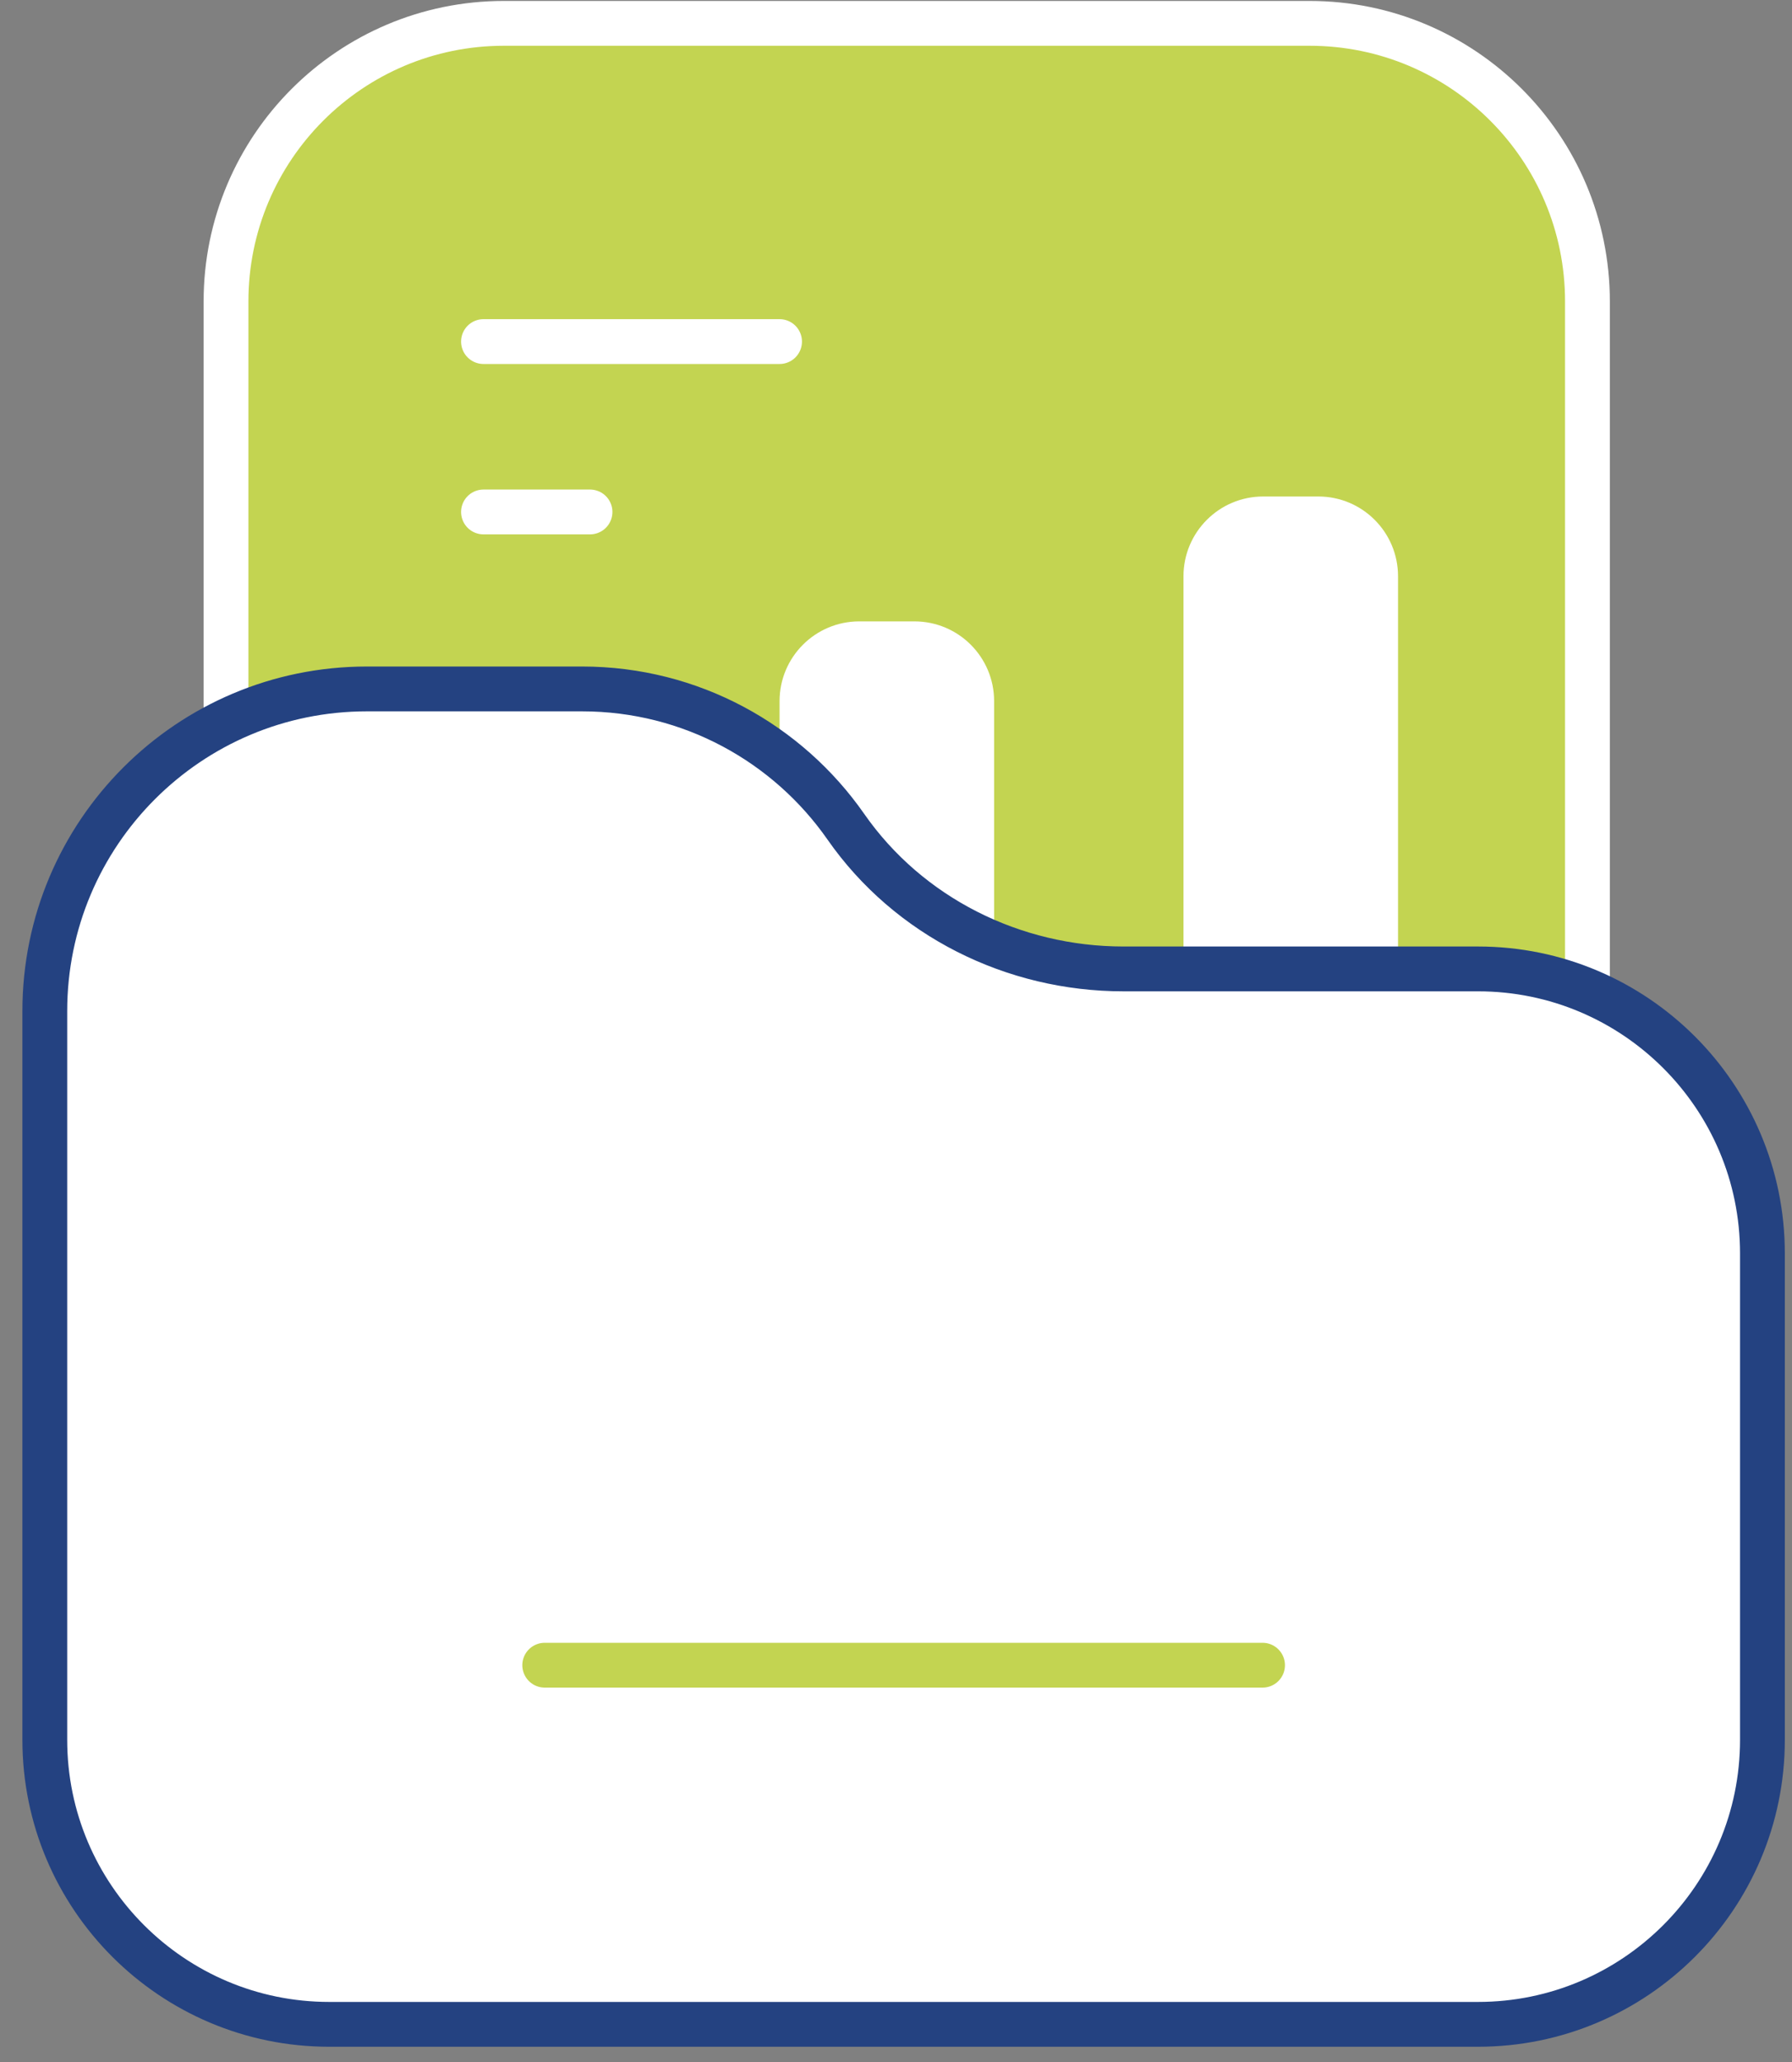
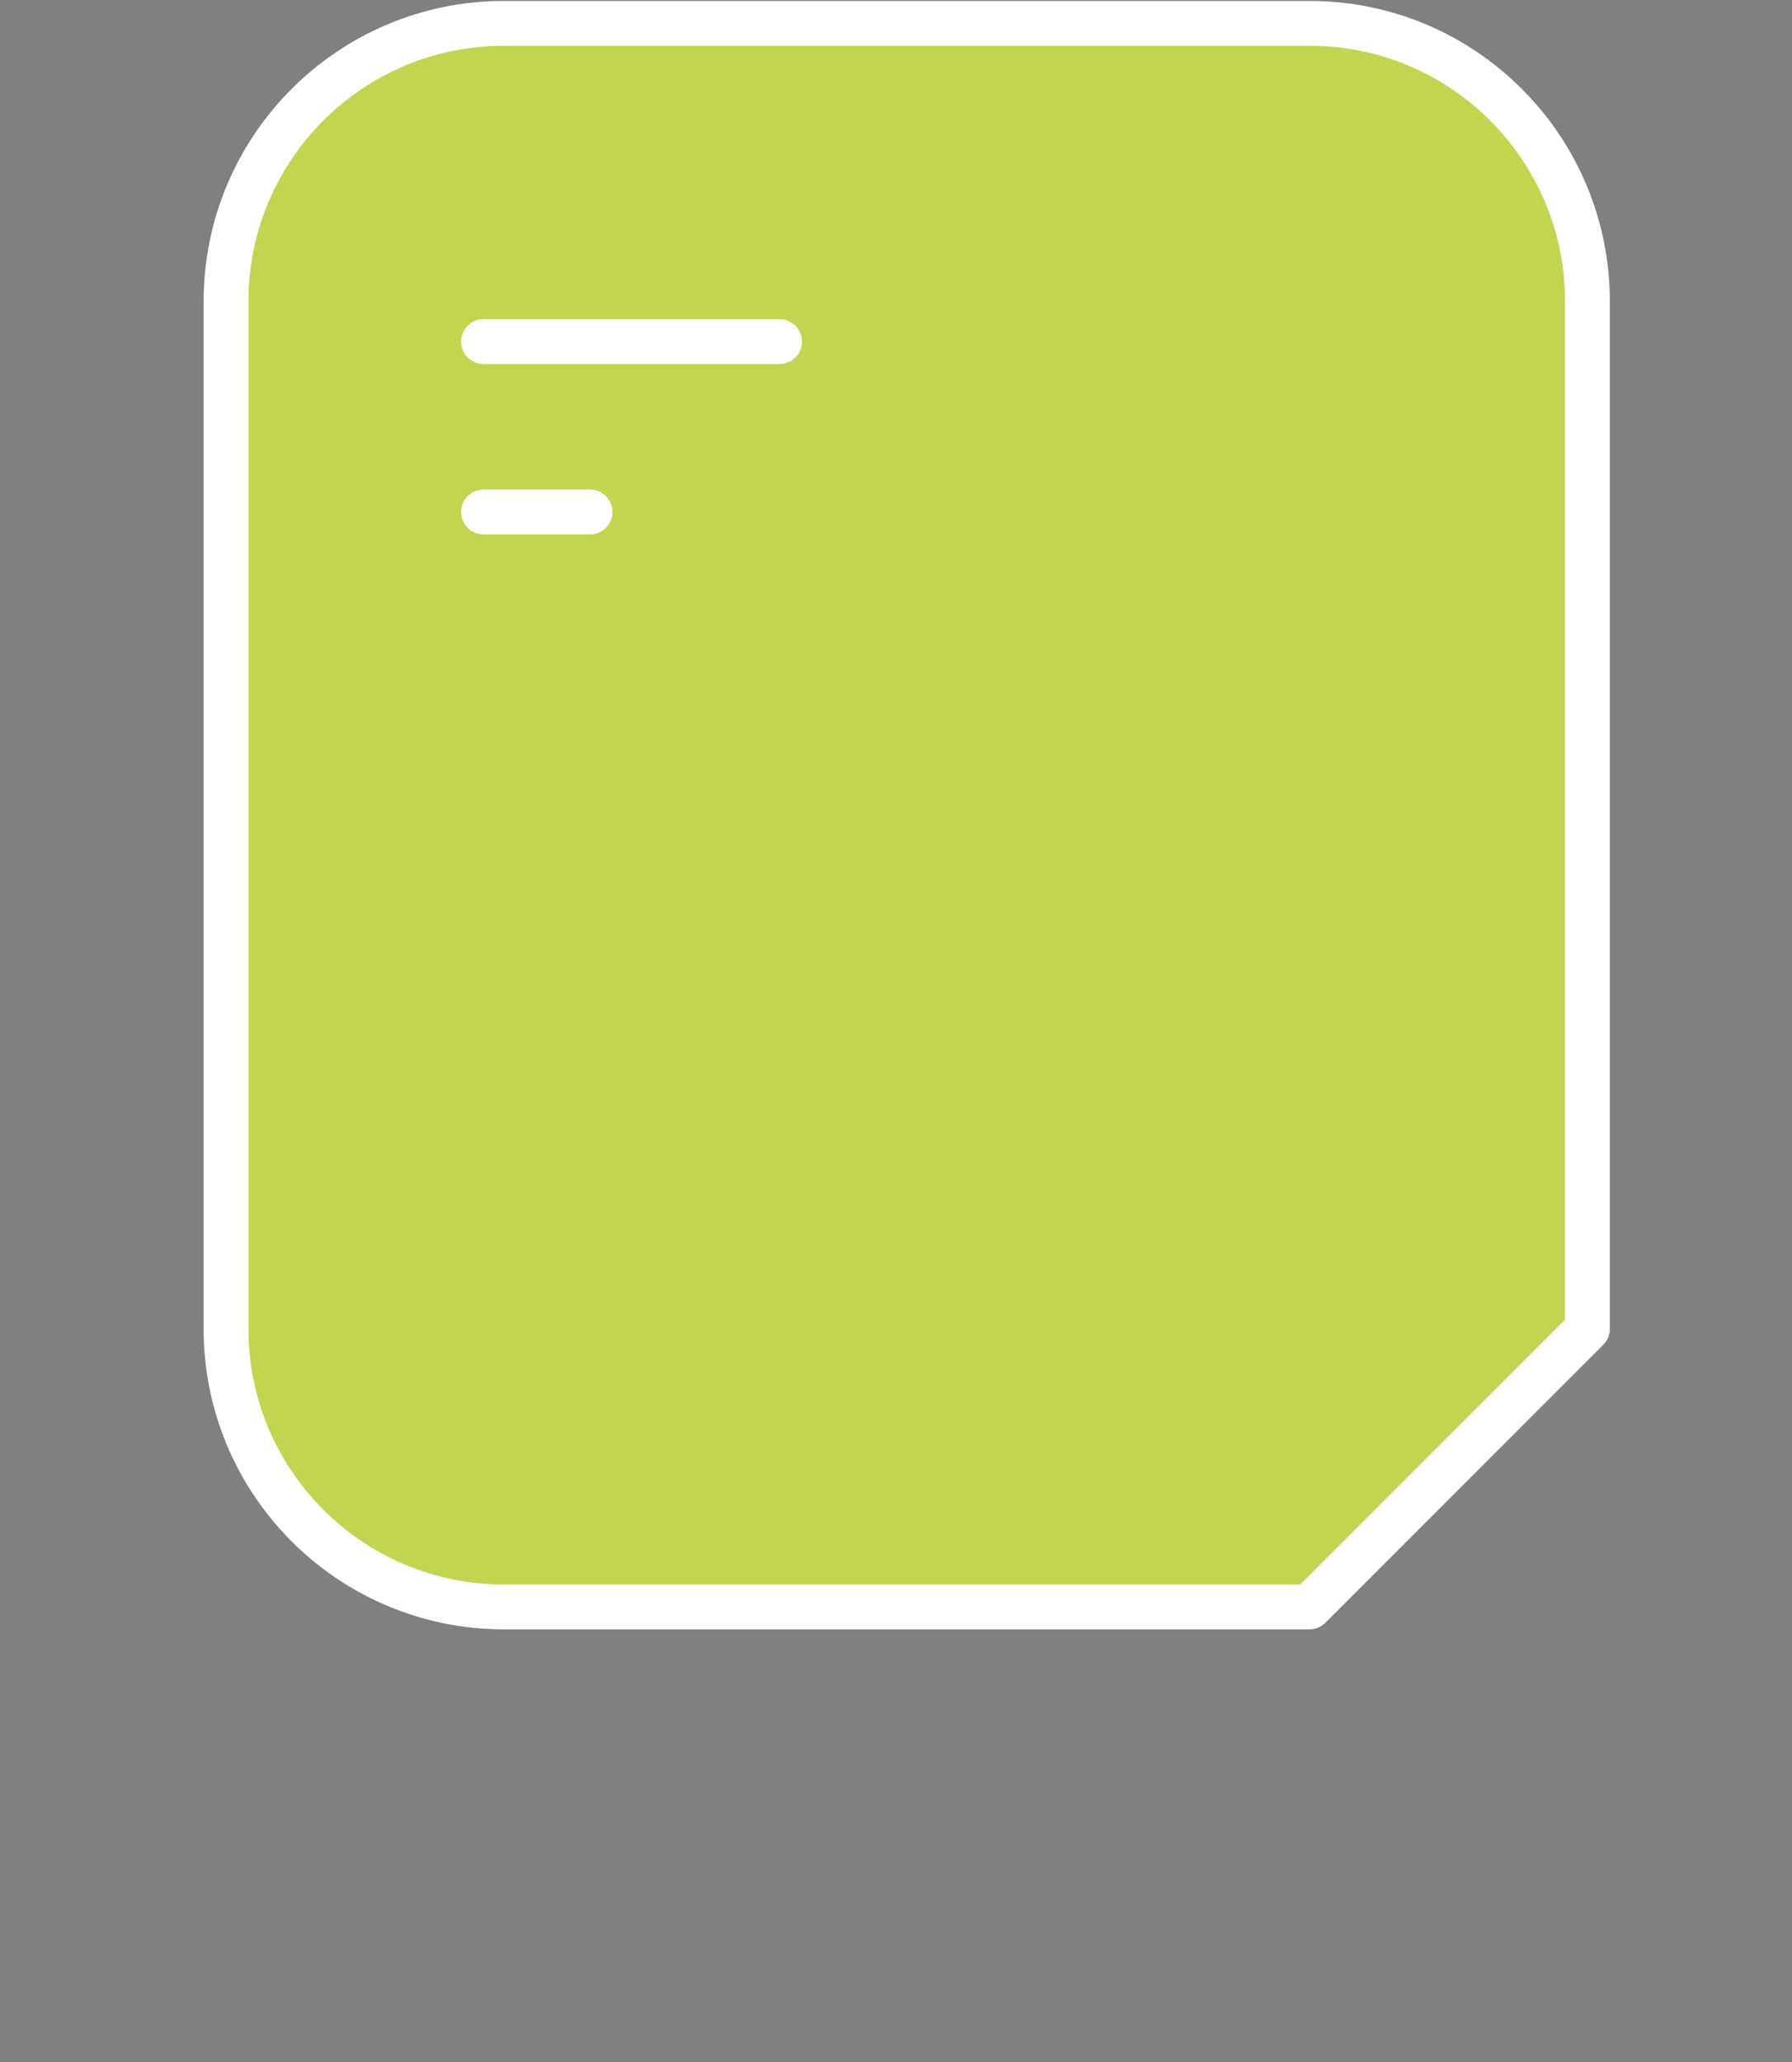
<svg xmlns="http://www.w3.org/2000/svg" width="40" height="46" viewBox="0 0 40 46" fill="none">
  <rect x="0" y="0" width="40" height="46" fill="#808080" stroke="none" />
-   <path d="M29.231 35.848H11.248C7.822 35.848 5.045 33.071 5.045 29.645V6.725C5.045 3.299 7.822 0.521 11.248 0.521H29.231C32.657 0.521 35.434 3.299 35.434 6.725V29.645C35.434 33.071 32.657 35.848 29.231 35.848Z" fill="#C3D451" stroke="white" stroke-miterlimit="10" stroke-linecap="round" stroke-linejoin="round" />
-   <path d="M29.427 23.594H28.196C27.213 23.594 26.417 22.798 26.417 21.815V12.855C26.417 11.873 27.213 11.076 28.196 11.076H29.427C30.41 11.076 31.206 11.873 31.206 12.855V21.815C31.206 22.798 30.41 23.594 29.427 23.594Z" fill="white" />
-   <path d="M20.411 23.594H19.18C18.198 23.594 17.401 22.798 17.401 21.815V15.641C17.401 14.658 18.198 13.862 19.18 13.862H20.411C21.394 13.862 22.19 14.658 22.19 15.641V21.815C22.19 22.798 21.394 23.594 20.411 23.594Z" fill="white" />
+   <path d="M29.231 35.848H11.248C7.822 35.848 5.045 33.071 5.045 29.645V6.725C5.045 3.299 7.822 0.521 11.248 0.521H29.231C32.657 0.521 35.434 3.299 35.434 6.725V29.645Z" fill="#C3D451" stroke="white" stroke-miterlimit="10" stroke-linecap="round" stroke-linejoin="round" />
  <path d="M10.792 7.62H17.401" stroke="white" stroke-miterlimit="10" stroke-linecap="round" stroke-linejoin="round" />
  <path d="M10.792 11.421H13.17" stroke="white" stroke-miterlimit="10" stroke-linecap="round" stroke-linejoin="round" />
-   <path d="M39.34 27.963V38.812C39.34 42.321 36.49 45.16 32.992 45.16H7.348C3.851 45.16 1 42.321 1 38.812V22.557C1 18.587 4.219 15.369 8.189 15.369H12.993C15.428 15.369 17.584 16.585 18.88 18.442C20.285 20.456 22.62 21.615 25.076 21.615H32.992C36.49 21.615 39.34 24.454 39.34 27.963Z" fill="white" stroke="#244281" stroke-miterlimit="10" stroke-linecap="round" stroke-linejoin="round" />
-   <path d="M12.159 37.148H28.182" stroke="#C3D451" stroke-miterlimit="10" stroke-linecap="round" stroke-linejoin="round" />
</svg>